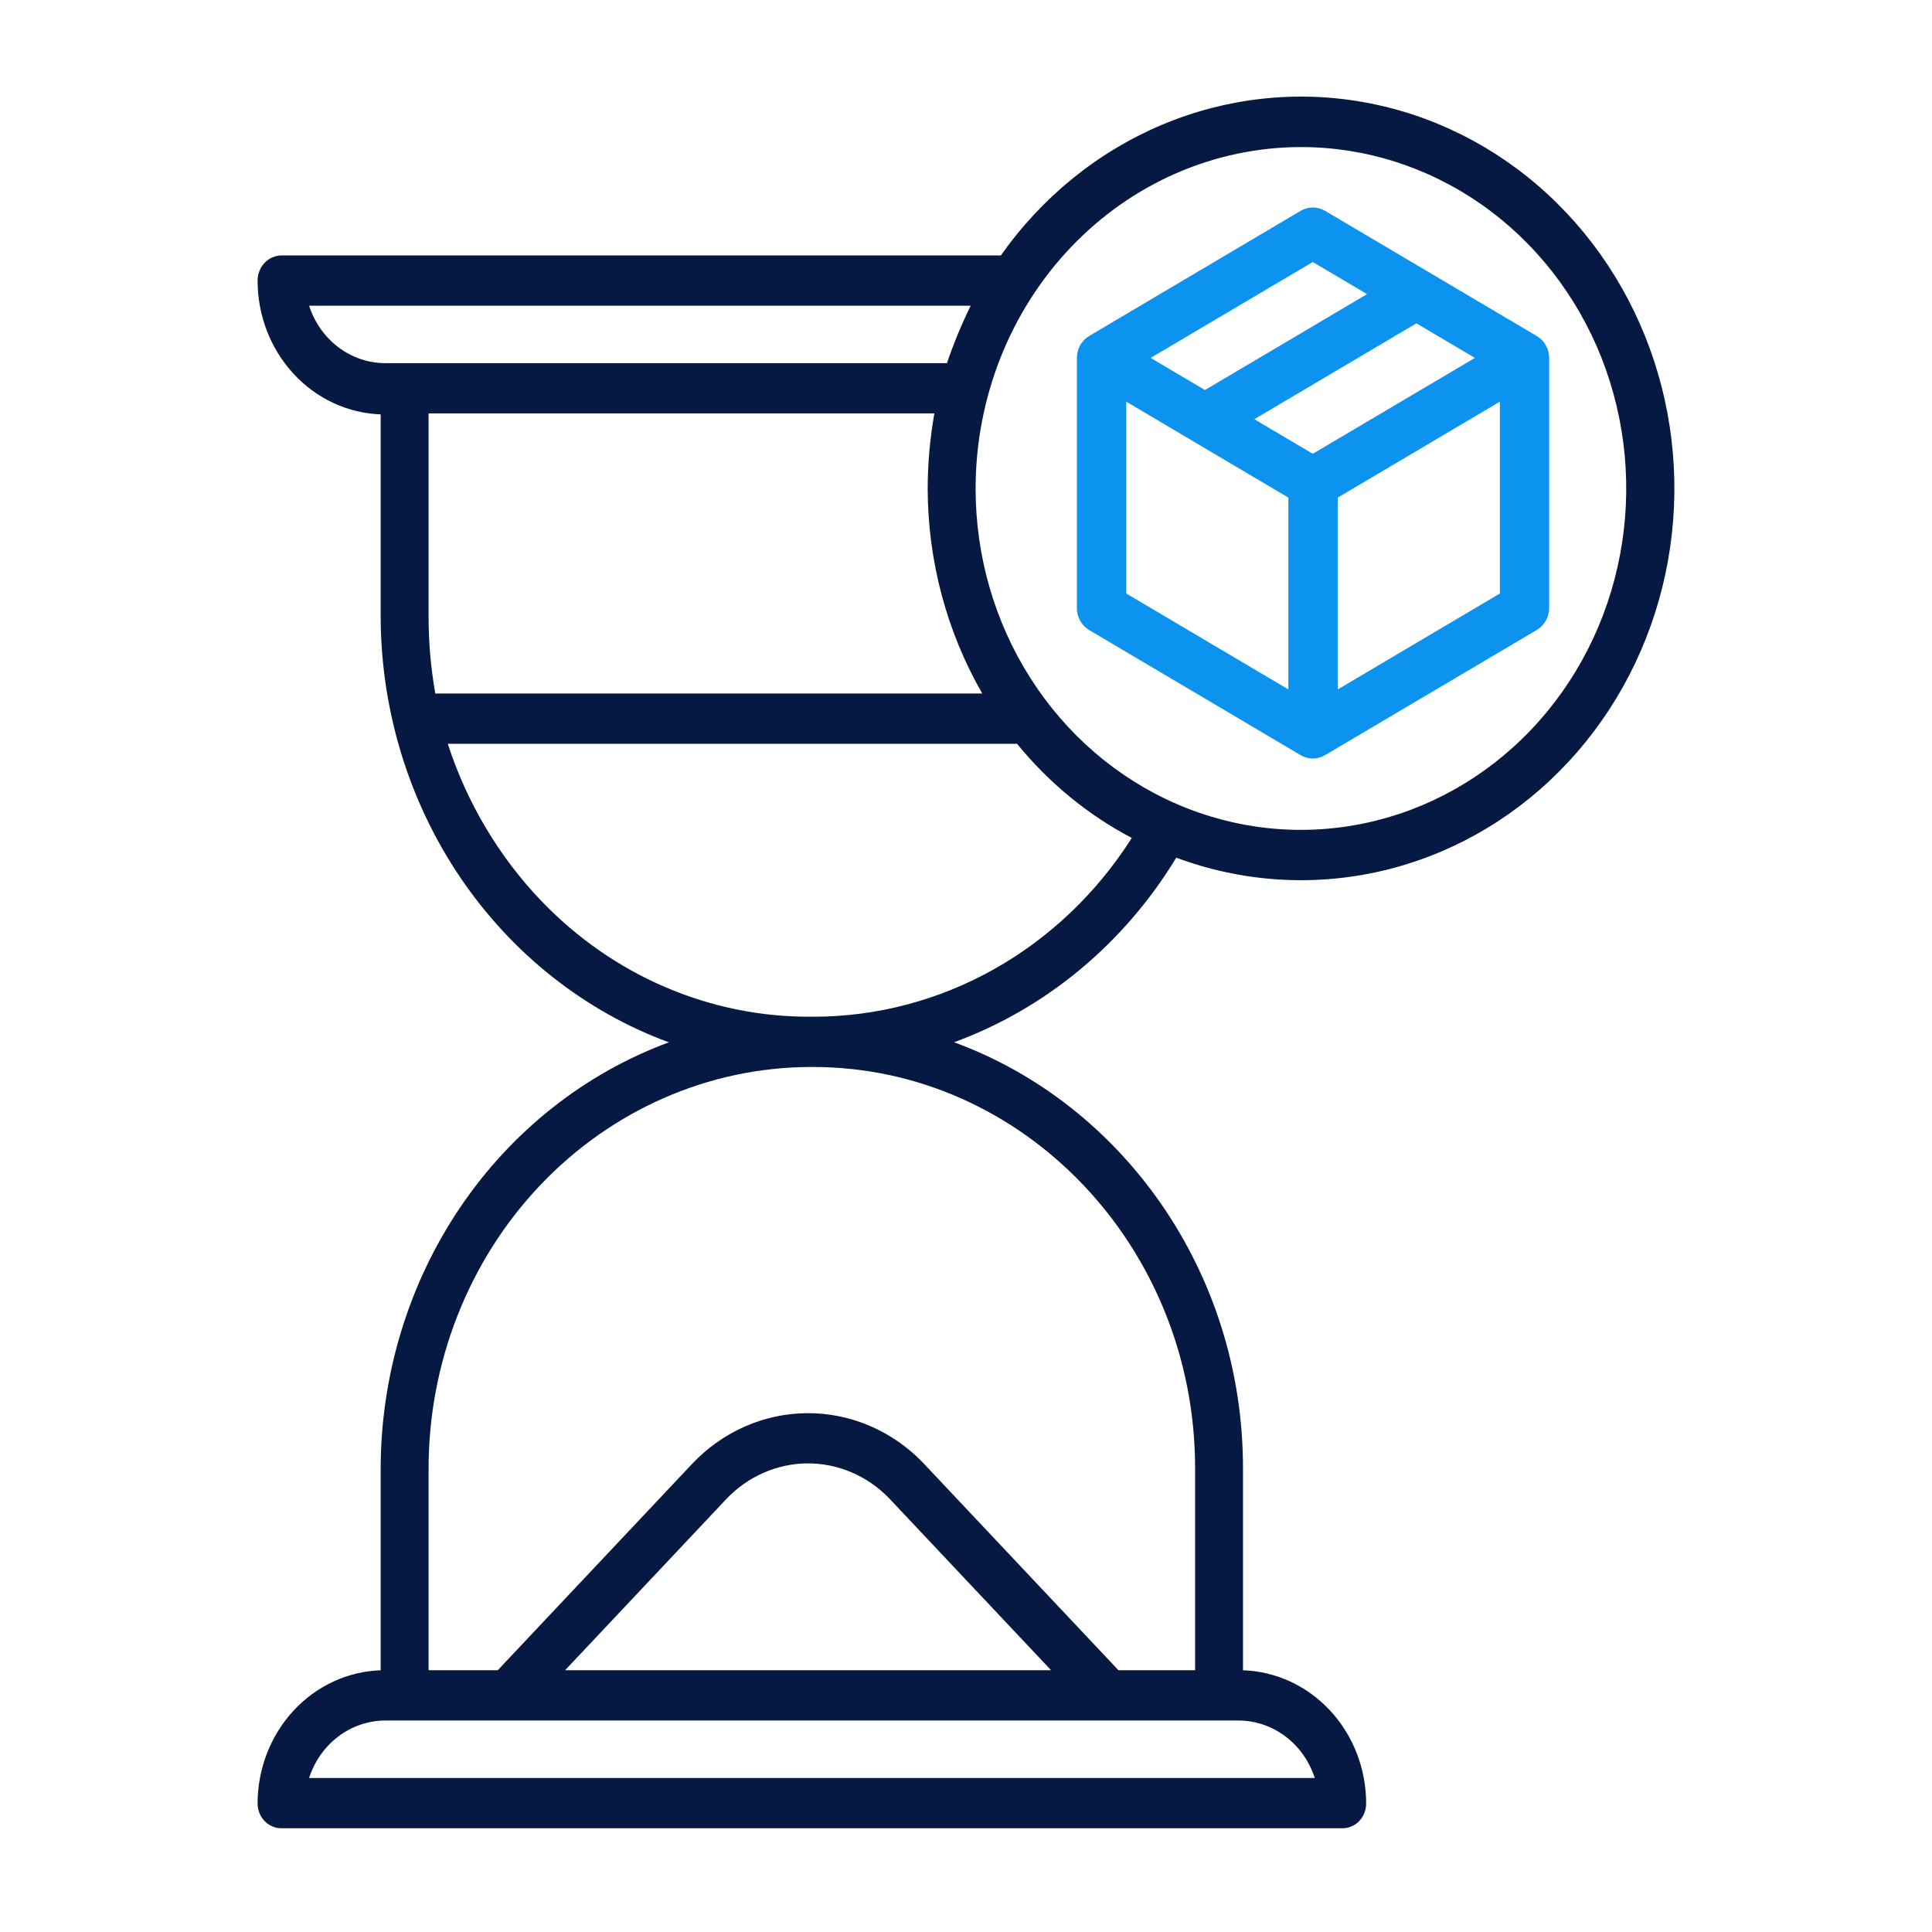
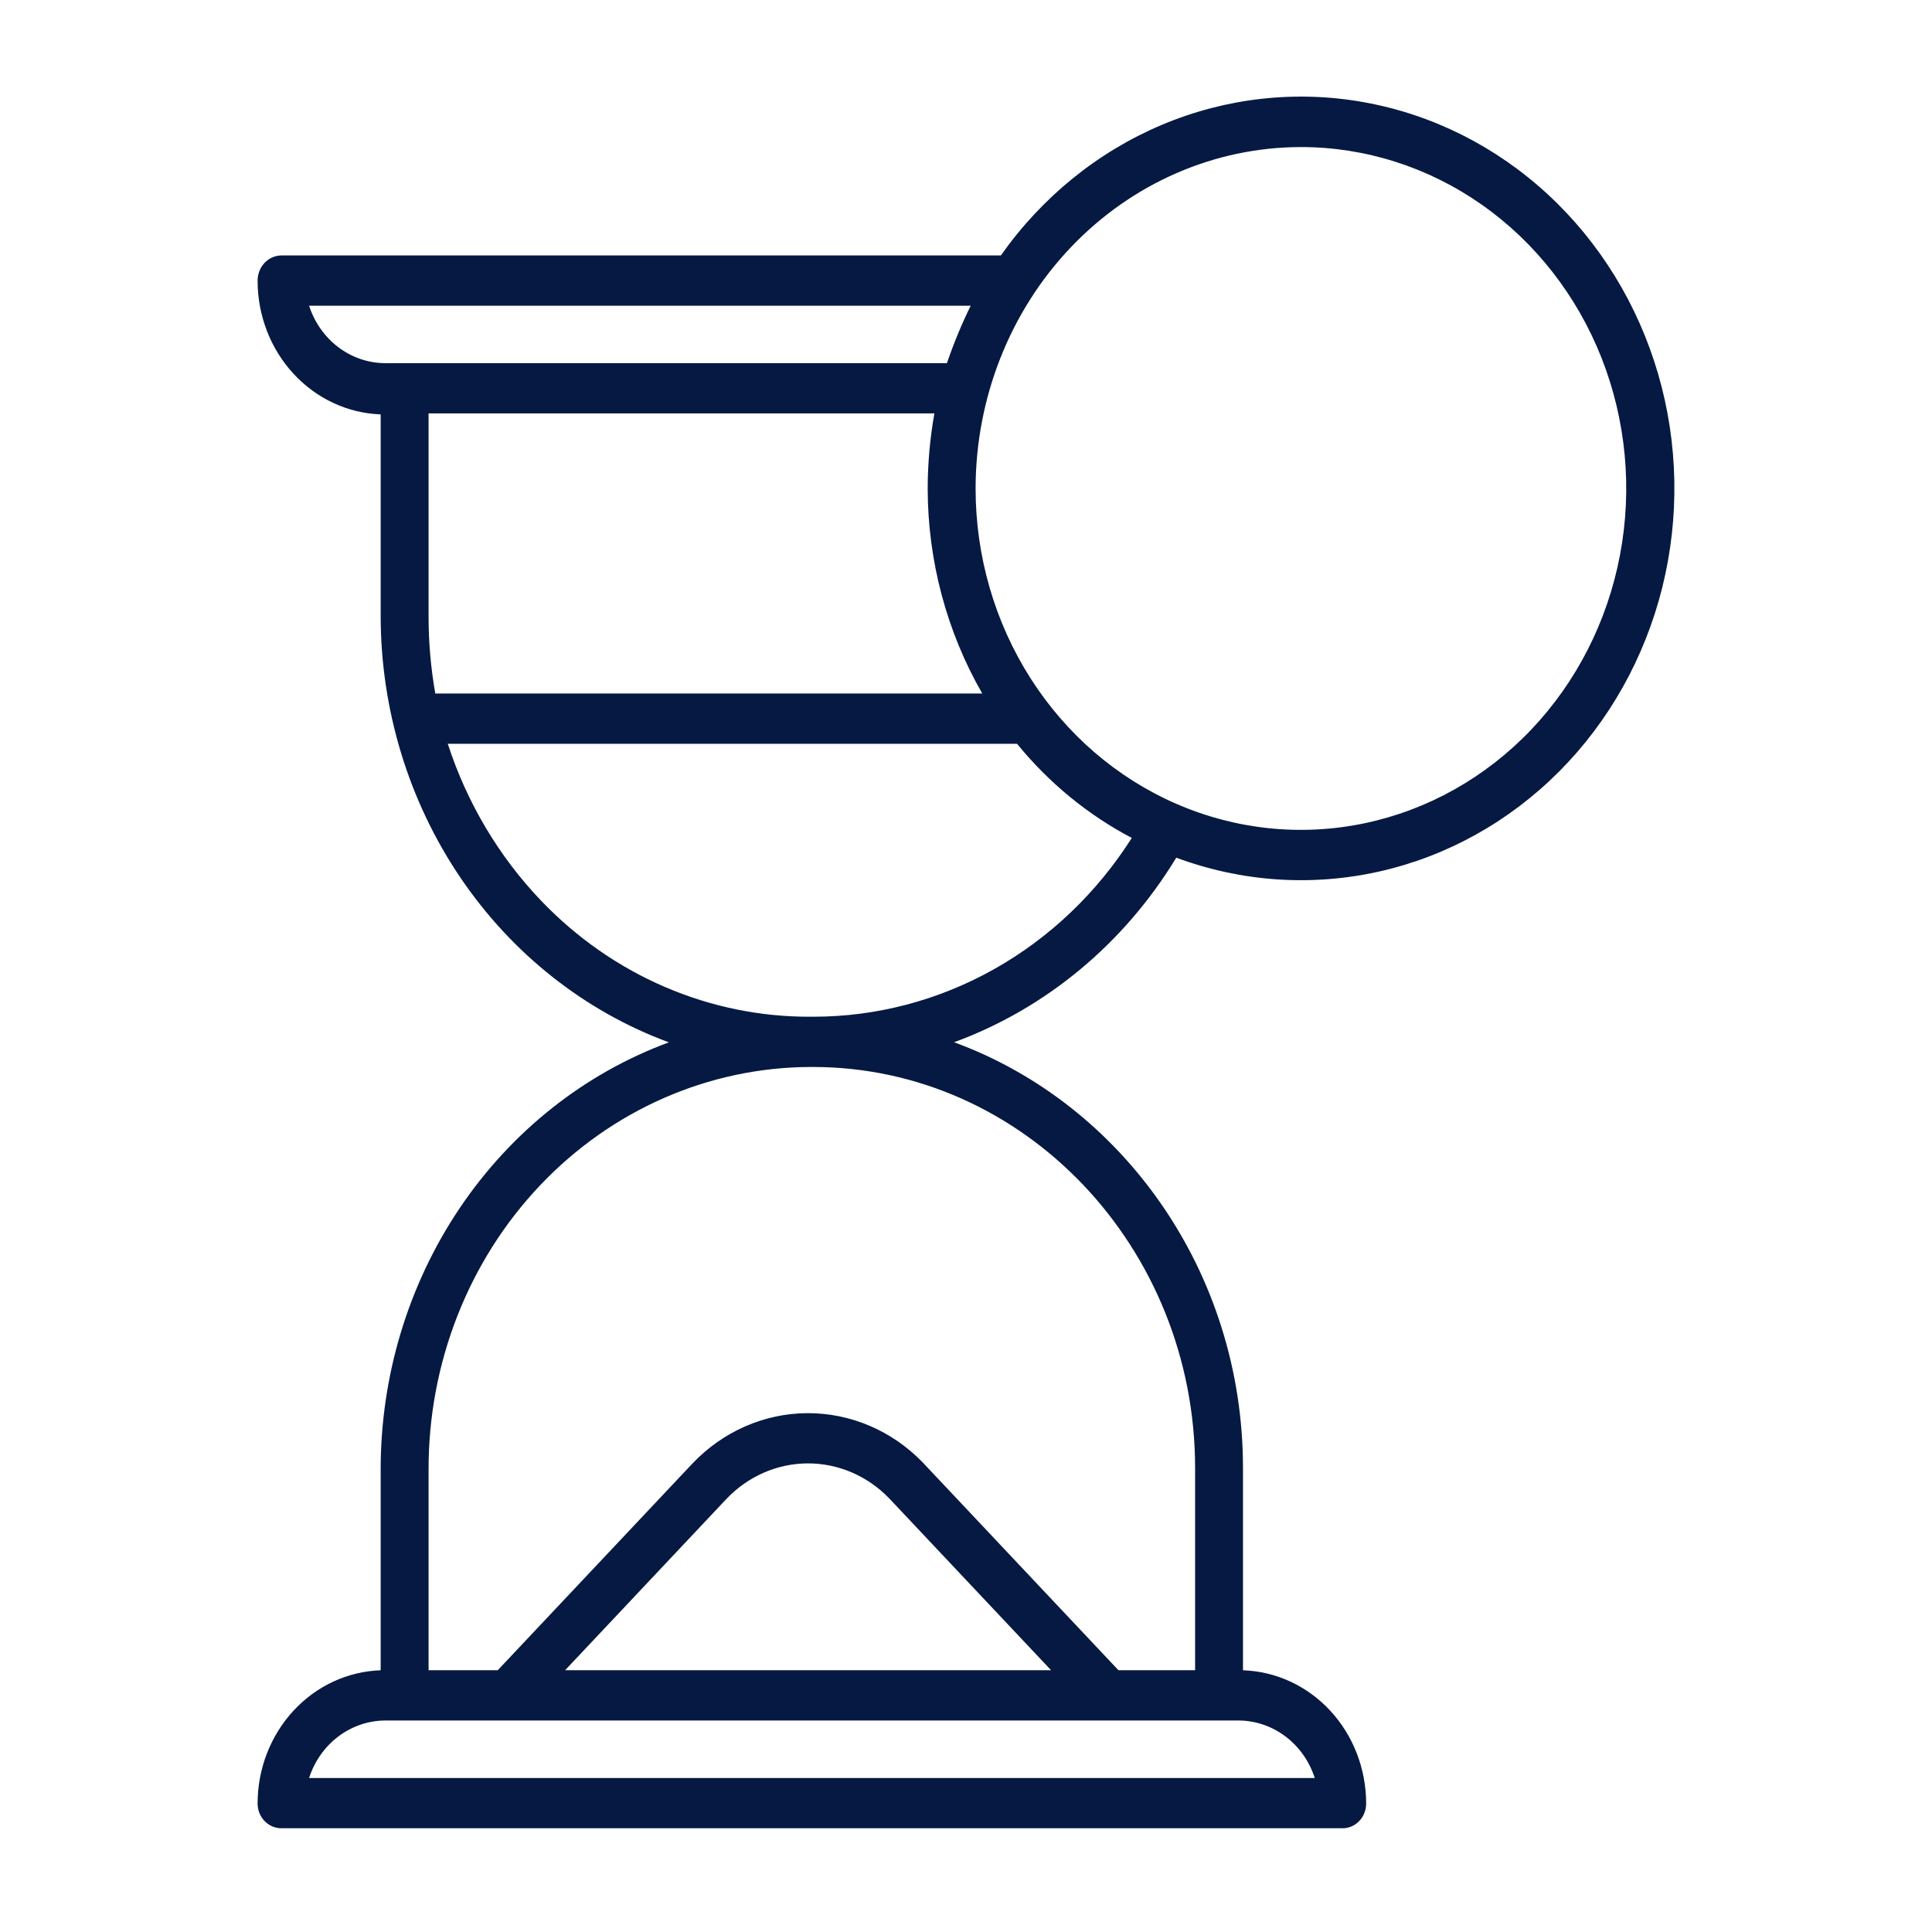
<svg xmlns="http://www.w3.org/2000/svg" width="60" height="60" viewBox="0 0 60 60" fill="none">
  <path d="M11.822 45.651V51.872C10.799 51.906 9.827 52.356 9.114 53.128C8.401 53.9 8.001 54.932 8 56.007C8 56.109 8.019 56.21 8.056 56.304C8.093 56.398 8.148 56.483 8.217 56.555C8.286 56.626 8.368 56.683 8.458 56.721C8.547 56.76 8.644 56.779 8.741 56.778H41.689C41.786 56.779 41.882 56.76 41.972 56.721C42.062 56.683 42.143 56.626 42.212 56.554C42.281 56.483 42.335 56.397 42.372 56.303C42.409 56.209 42.428 56.109 42.427 56.007C42.426 54.932 42.026 53.899 41.312 53.127C40.598 52.356 39.627 51.906 38.602 51.872V45.592C38.602 39.478 34.84 34.275 29.629 32.368C32.478 31.325 34.909 29.306 36.53 26.636C38.554 27.389 40.737 27.537 42.837 27.065C44.937 26.592 46.87 25.517 48.421 23.959C49.973 22.401 51.081 20.422 51.624 18.242C52.166 16.061 52.121 13.766 51.494 11.611C50.866 9.456 49.68 7.526 48.069 6.037C46.458 4.548 44.484 3.557 42.368 3.176C40.251 2.794 38.076 3.037 36.083 3.877C34.091 4.717 32.359 6.121 31.083 7.933H8.741C8.543 7.934 8.354 8.018 8.215 8.165C8.077 8.312 7.999 8.512 8 8.719C8.001 9.796 8.399 10.83 9.112 11.604C9.825 12.379 10.797 12.832 11.822 12.869V19.15C11.829 22.054 12.694 24.885 14.296 27.252C15.899 29.62 18.161 31.408 20.772 32.371C18.152 33.337 15.884 35.135 14.28 37.514C12.677 39.893 11.818 42.737 11.822 45.651ZM40.831 55.217H9.599C9.766 54.7 10.082 54.25 10.503 53.931C10.925 53.611 11.43 53.437 11.95 53.432H38.48C39 53.437 39.505 53.611 39.927 53.931C40.348 54.25 40.664 54.7 40.831 55.217ZM17.549 51.871L22.551 46.56C23.219 45.853 24.127 45.453 25.075 45.447C26.024 45.442 26.936 45.831 27.612 46.53L32.643 51.871H17.549ZM40.401 4.567C42.4 4.567 44.353 5.189 46.014 6.354C47.676 7.519 48.971 9.175 49.736 11.112C50.5 13.05 50.7 15.181 50.31 17.238C49.921 19.295 48.959 21.184 47.546 22.667C46.133 24.149 44.332 25.159 42.373 25.568C40.413 25.978 38.381 25.768 36.535 24.965C34.689 24.163 33.111 22.804 32.001 21.06C30.89 19.317 30.298 17.267 30.298 15.17C30.301 12.359 31.366 9.664 33.26 7.676C35.154 5.688 37.722 4.57 40.401 4.567ZM9.599 9.494H30.146C29.862 10.071 29.616 10.667 29.408 11.278H11.95C11.43 11.274 10.925 11.1 10.503 10.78C10.082 10.46 9.766 10.011 9.599 9.494ZM13.31 19.144V12.839H29.018C28.881 13.609 28.812 14.39 28.81 15.173C28.814 17.417 29.4 19.617 30.505 21.538H13.519C13.379 20.748 13.309 19.947 13.31 19.144ZM16.803 27.97C15.494 26.601 14.502 24.934 13.906 23.099H31.585C32.575 24.314 33.787 25.308 35.149 26.023C34.064 27.731 32.595 29.13 30.871 30.099C29.148 31.067 27.223 31.574 25.268 31.575H25.183C23.628 31.584 22.088 31.27 20.649 30.651C19.211 30.033 17.904 29.121 16.803 27.97ZM25.162 33.136H25.247C31.786 33.136 37.115 38.729 37.115 45.593V51.871H34.735L28.698 45.462L28.658 45.419C27.702 44.43 26.41 43.879 25.067 43.887C23.724 43.895 22.438 44.462 21.493 45.463L15.457 51.871H13.31V45.649C13.301 42.341 14.545 39.164 16.767 36.818C18.99 34.471 22.009 33.147 25.162 33.136Z" fill="#061943" />
-   <path d="M33.823 19.565L40.389 23.45C40.505 23.519 40.637 23.556 40.771 23.556C40.905 23.556 41.037 23.519 41.153 23.45L47.724 19.565C47.841 19.497 47.938 19.398 48.006 19.278C48.074 19.159 48.11 19.023 48.111 18.885V11.115C48.11 10.977 48.074 10.841 48.006 10.722C47.938 10.602 47.841 10.504 47.724 10.435L41.155 6.55C41.038 6.481 40.906 6.444 40.771 6.444C40.636 6.444 40.504 6.481 40.388 6.55L33.824 10.435C33.708 10.504 33.612 10.603 33.545 10.723C33.478 10.842 33.444 10.977 33.444 11.115V18.885C33.444 19.023 33.478 19.158 33.545 19.277C33.611 19.397 33.707 19.496 33.823 19.565ZM46.579 18.432L41.544 21.411V15.453L46.579 12.474V18.432ZM45.804 11.115L40.769 14.093L38.953 13.019L43.988 10.041L45.804 11.115ZM40.769 8.137L42.456 9.134L37.421 12.113L35.734 11.115L40.769 8.137ZM34.977 12.474L40.011 15.453V21.41L34.977 18.432V12.474Z" fill="#0C92EF" />
</svg>